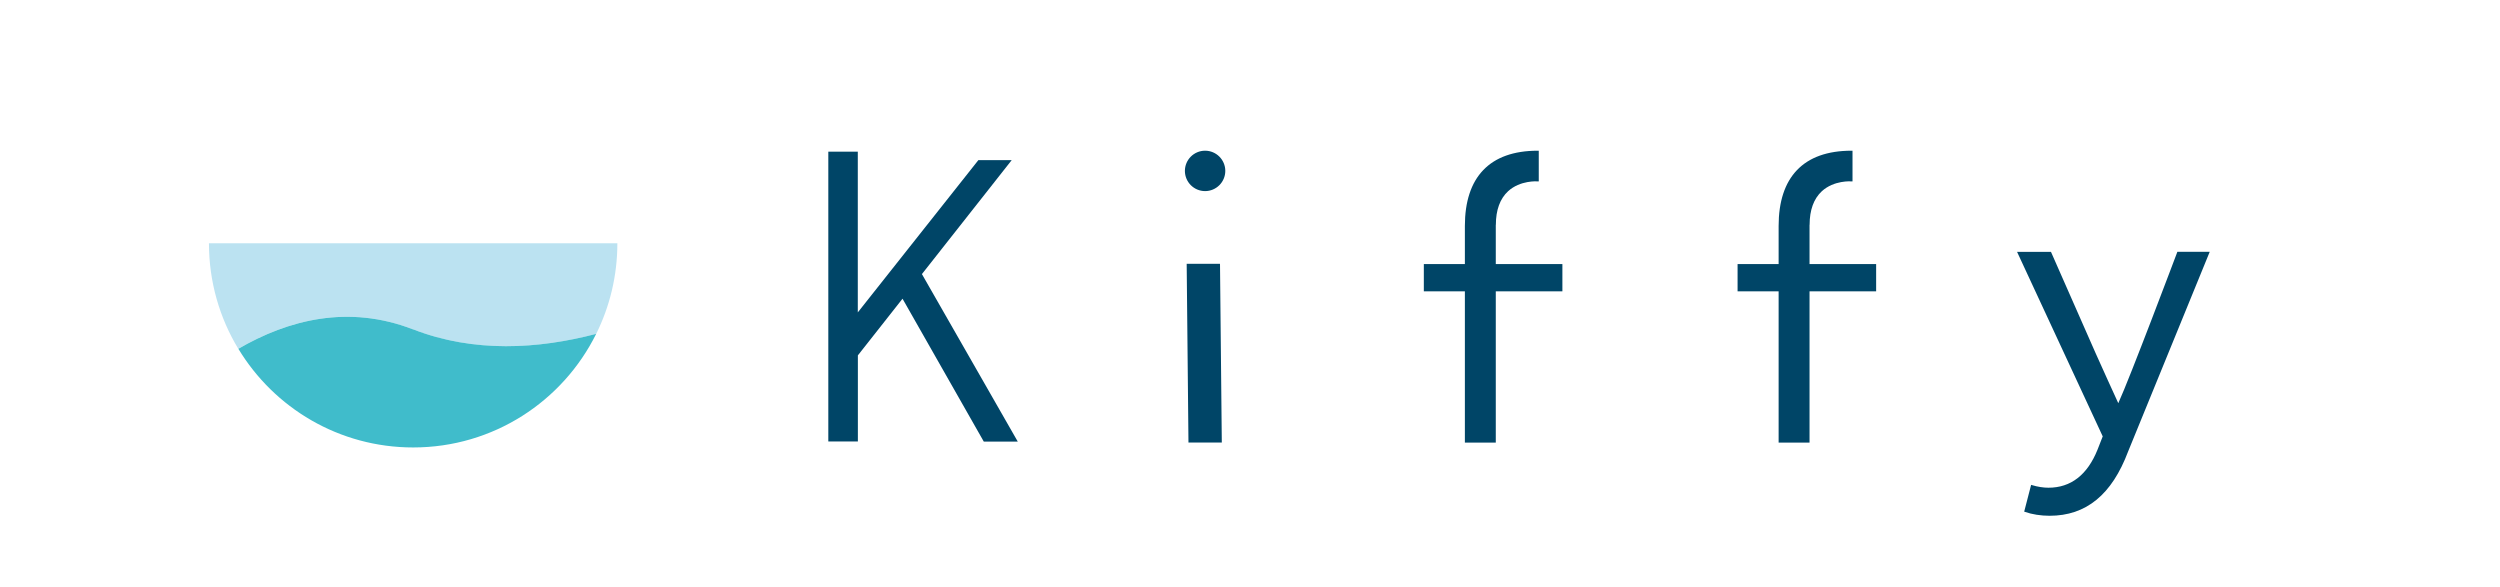
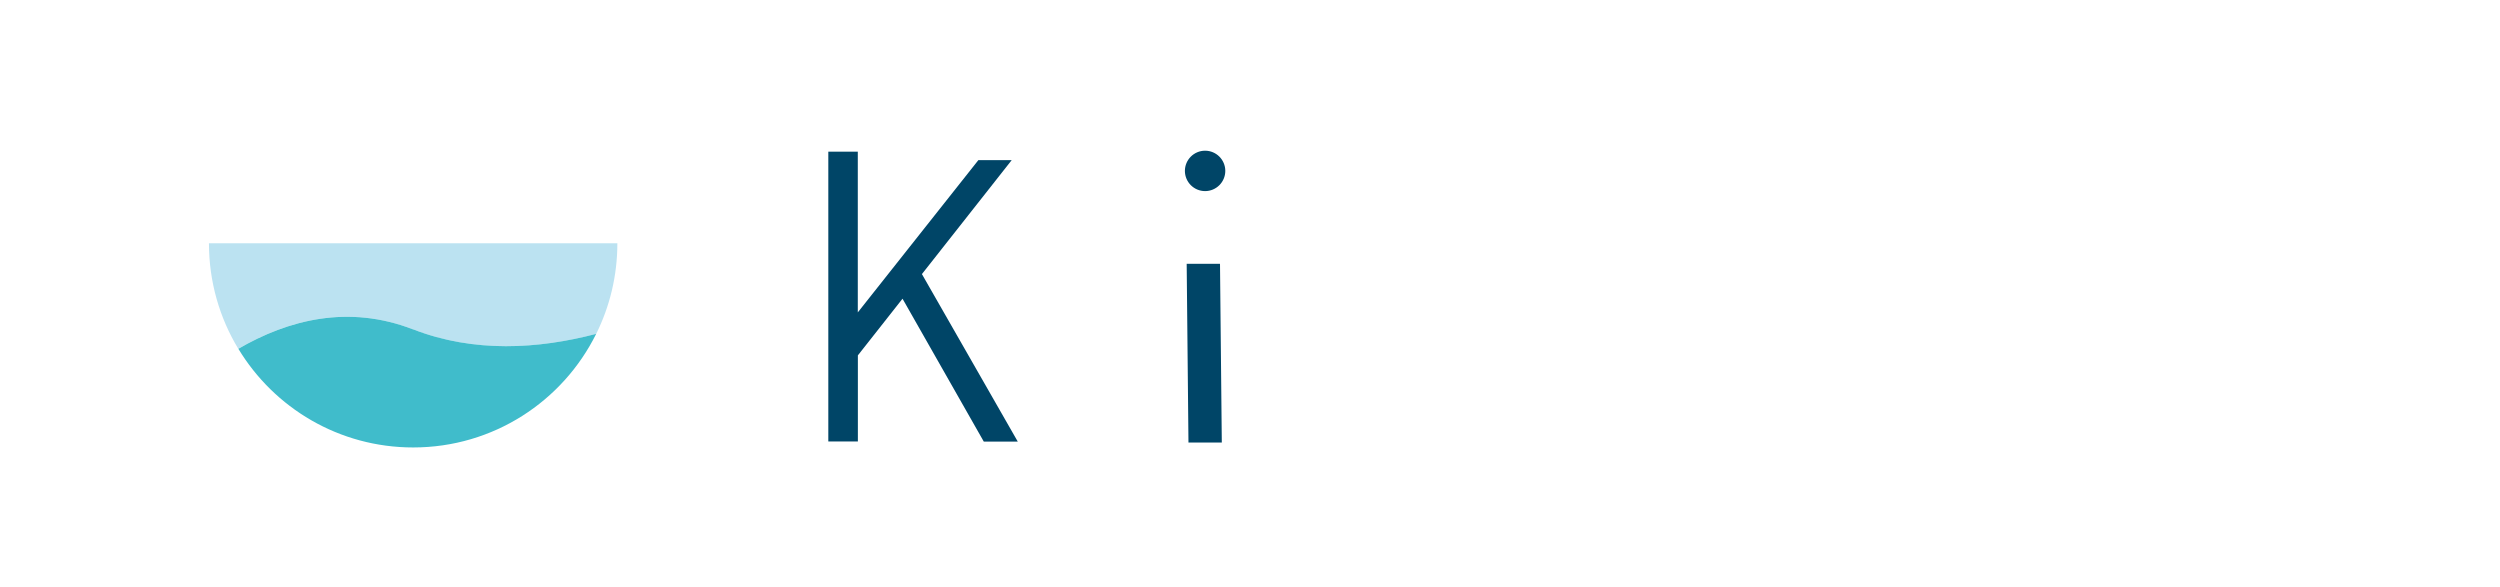
<svg xmlns="http://www.w3.org/2000/svg" id="_レイヤー_2" data-name="レイヤー 2" width="350.2" height="82.23" viewBox="0 0 350.2 82.23">
  <g id="_レイヤー_1-2" data-name="レイヤー 1">
    <rect width="350.2" height="82.23" fill="none" />
    <rect y=".73" width="350.2" height="81.49" fill="none" />
    <path d="M116.02,21.25h4.14v22.51l16.89-21.33h4.67l-21.55,27.35v12.06h-4.14V21.25ZM126.06,41.19l2.69-3.48,13.82,24.15h-4.76l-11.75-20.66Z" fill="#004567" />
    <g>
      <path d="M57.88,46.15c8.53,3.32,17.55,2.74,25.63.63,1.9-3.83,2.97-8.14,2.97-12.7H29.27c0,5.41,1.5,10.47,4.11,14.78,6.99-4.06,15.43-6.24,24.49-2.71Z" fill="#bbe2f1" />
      <path d="M57.88,46.15c-9.07-3.53-17.51-1.35-24.49,2.71,5.01,8.29,14.11,13.82,24.49,13.82,11.24,0,20.96-6.48,25.63-15.91-8.08,2.12-17.1,2.69-25.63-.63Z" fill="#40bccb" />
    </g>
    <g>
      <polygon points="170.89 36.95 166.23 36.95 166.48 61.99 171.15 61.99 170.9 37.09 170.89 36.95" fill="#004567" />
-       <path d="M253.49,31.49c0-2.07.58-3.65,1.71-4.7,1.71-1.57,4.13-1.39,4.15-1.38h.15s0-4.3,0-4.3h-.14c-6.76,0-10.21,3.74-10.21,10.54v5.34h-5.75v3.82h5.75v21.19h4.33v-21.19h9.33v-3.82h-9.33v-5.5Z" fill="#004567" />
-       <path d="M209.54,31.49c0-2.07.58-3.65,1.71-4.7,1.71-1.57,4.13-1.39,4.15-1.38h.15s0-4.3,0-4.3h-.14c-6.76,0-10.21,3.74-10.21,10.54v5.34h-5.75v3.82h5.75v21.19h4.33v-21.19h9.33v-3.82h-9.33v-5.5Z" fill="#004567" />
-       <path d="M305,35.28l-.03.09c-.07.18-6.63,17.62-8.24,21.11-.49-1.07-2.3-5.03-3.16-6.97l-6.27-14.23h-4.75l12,25.85-.72,1.84c-1.42,3.55-3.74,5.35-6.89,5.35-.7,0-1.53-.13-2.28-.36l-.14-.04-.97,3.75.12.04c.95.34,2.23.54,3.43.54,5.13,0,8.73-2.95,11.01-9.01l11.35-27.77.08-.2h-4.53Z" fill="#004567" />
      <path d="M168.81,21.11c-1.56,0-2.83,1.27-2.83,2.83s1.27,2.83,2.83,2.83,2.83-1.27,2.83-2.83-1.27-2.83-2.83-2.83Z" fill="#004567" />
    </g>
  </g>
</svg>